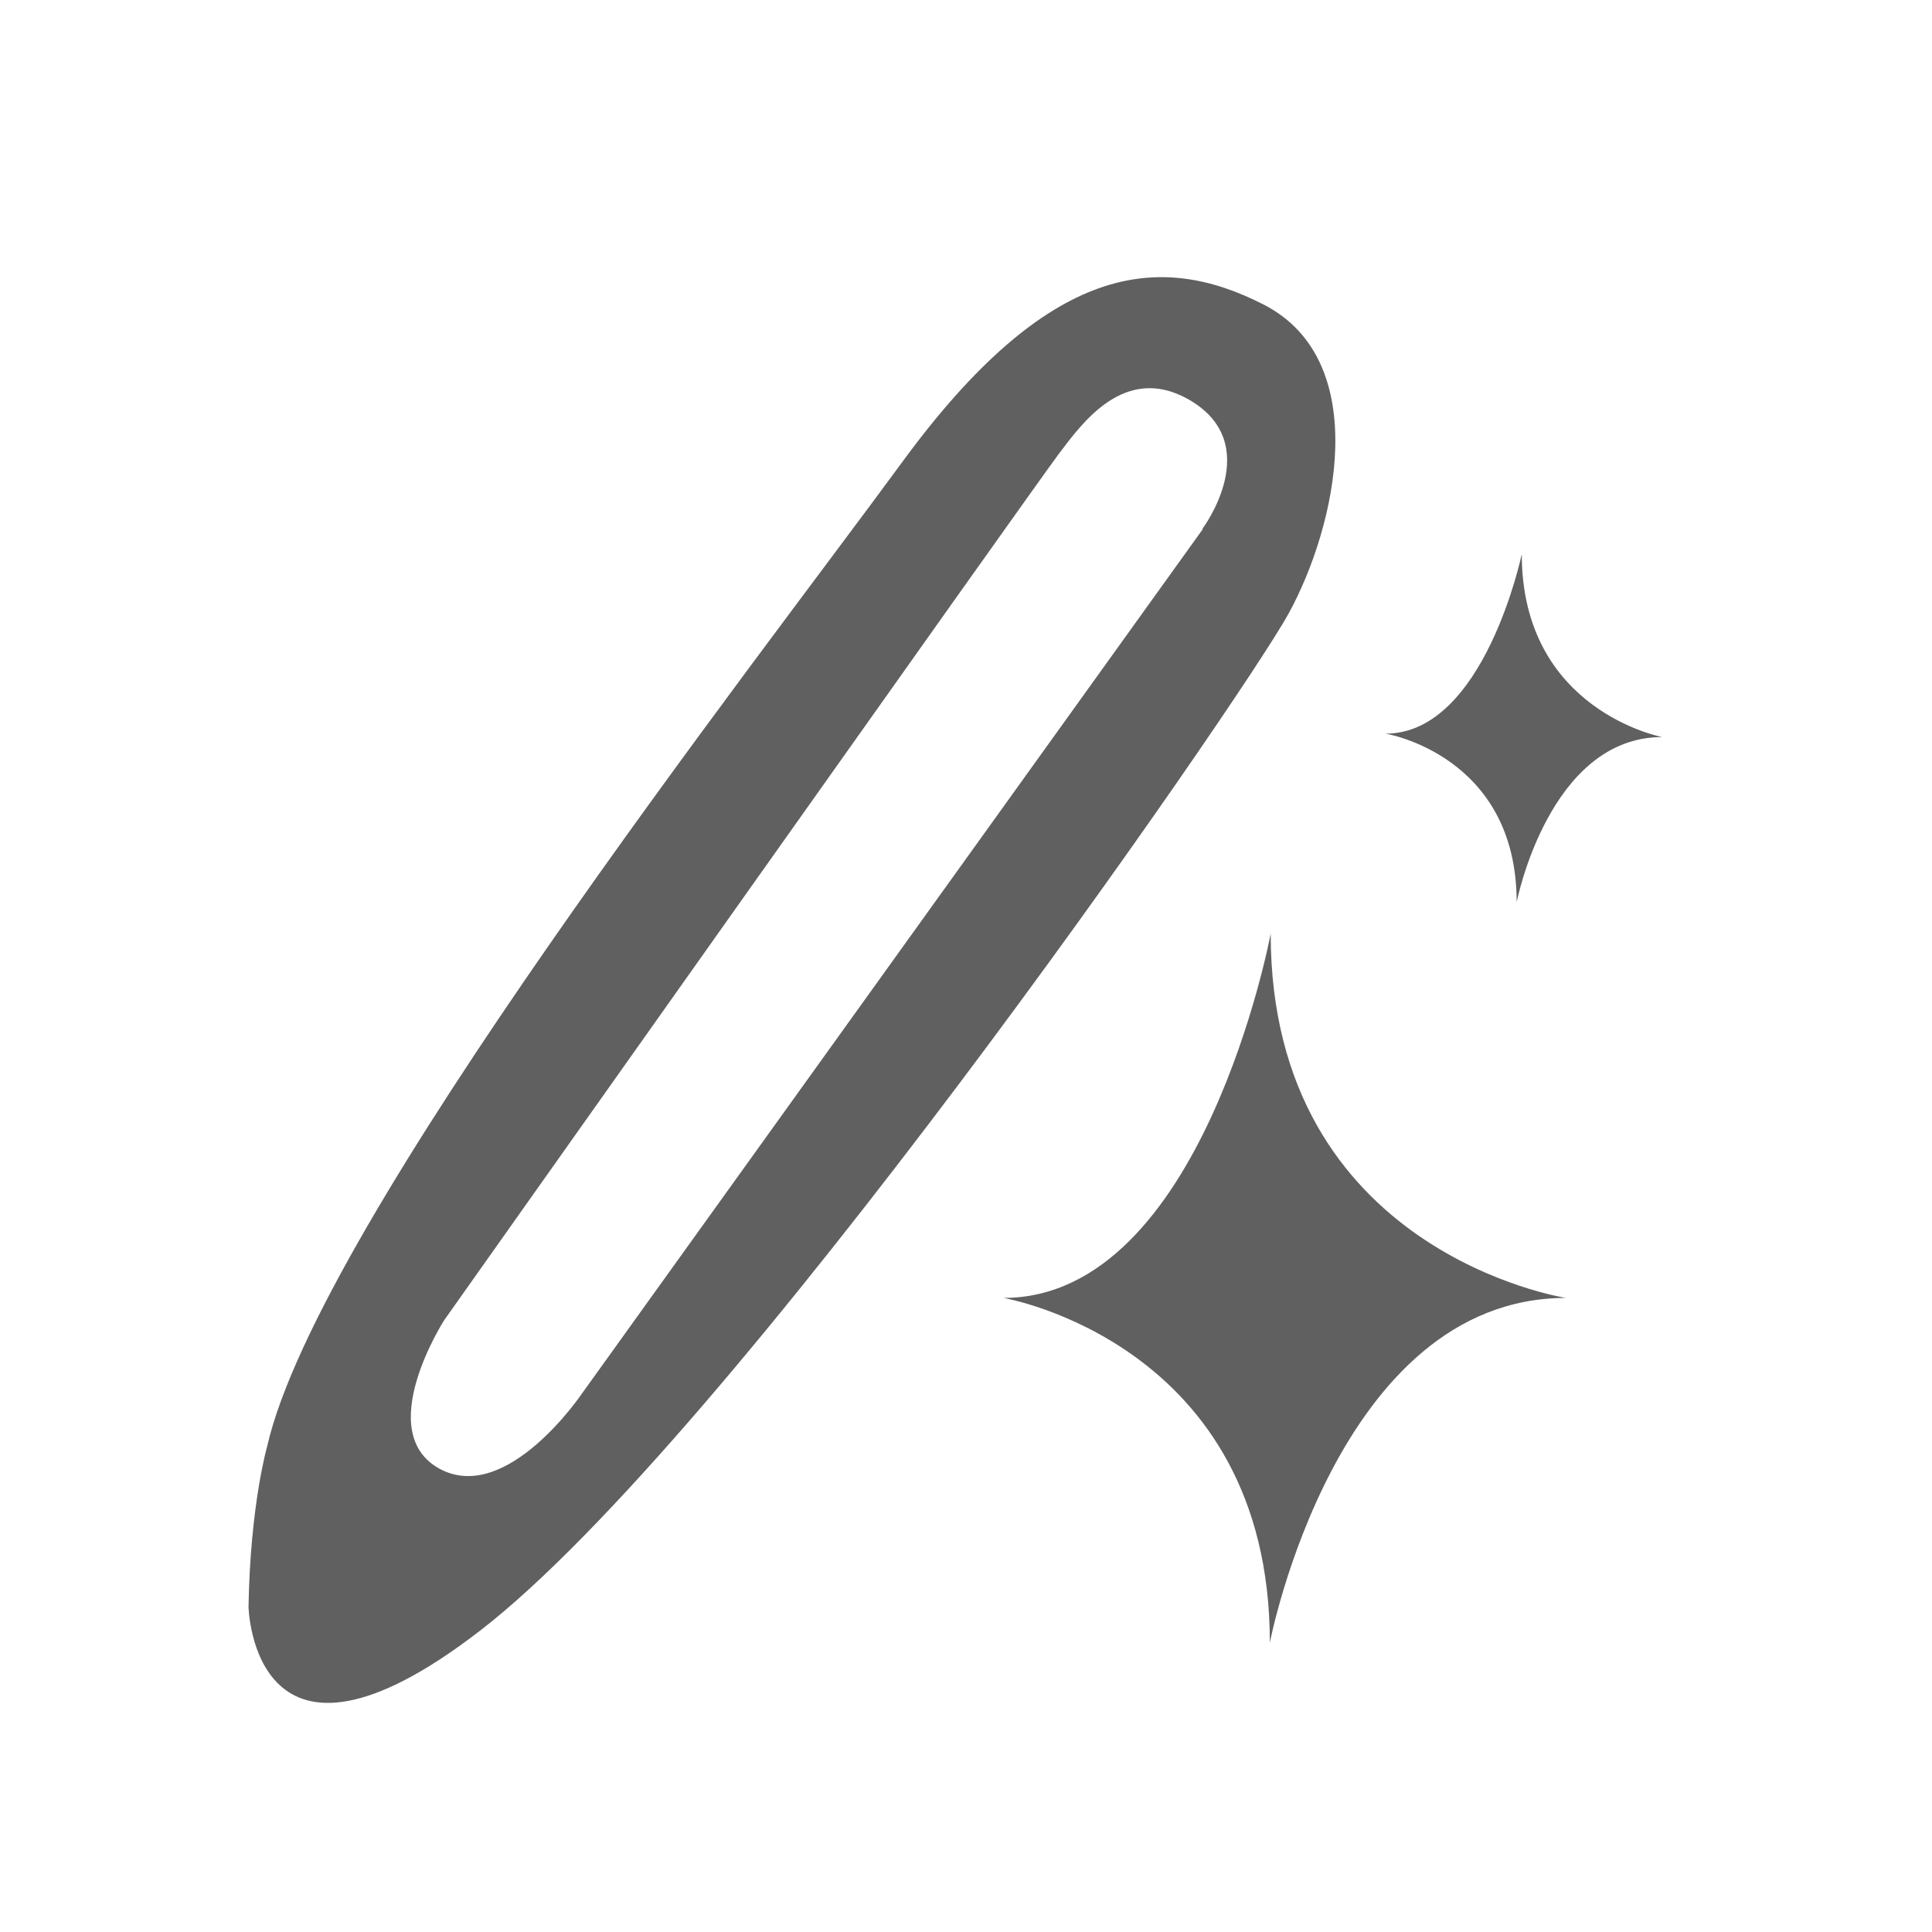
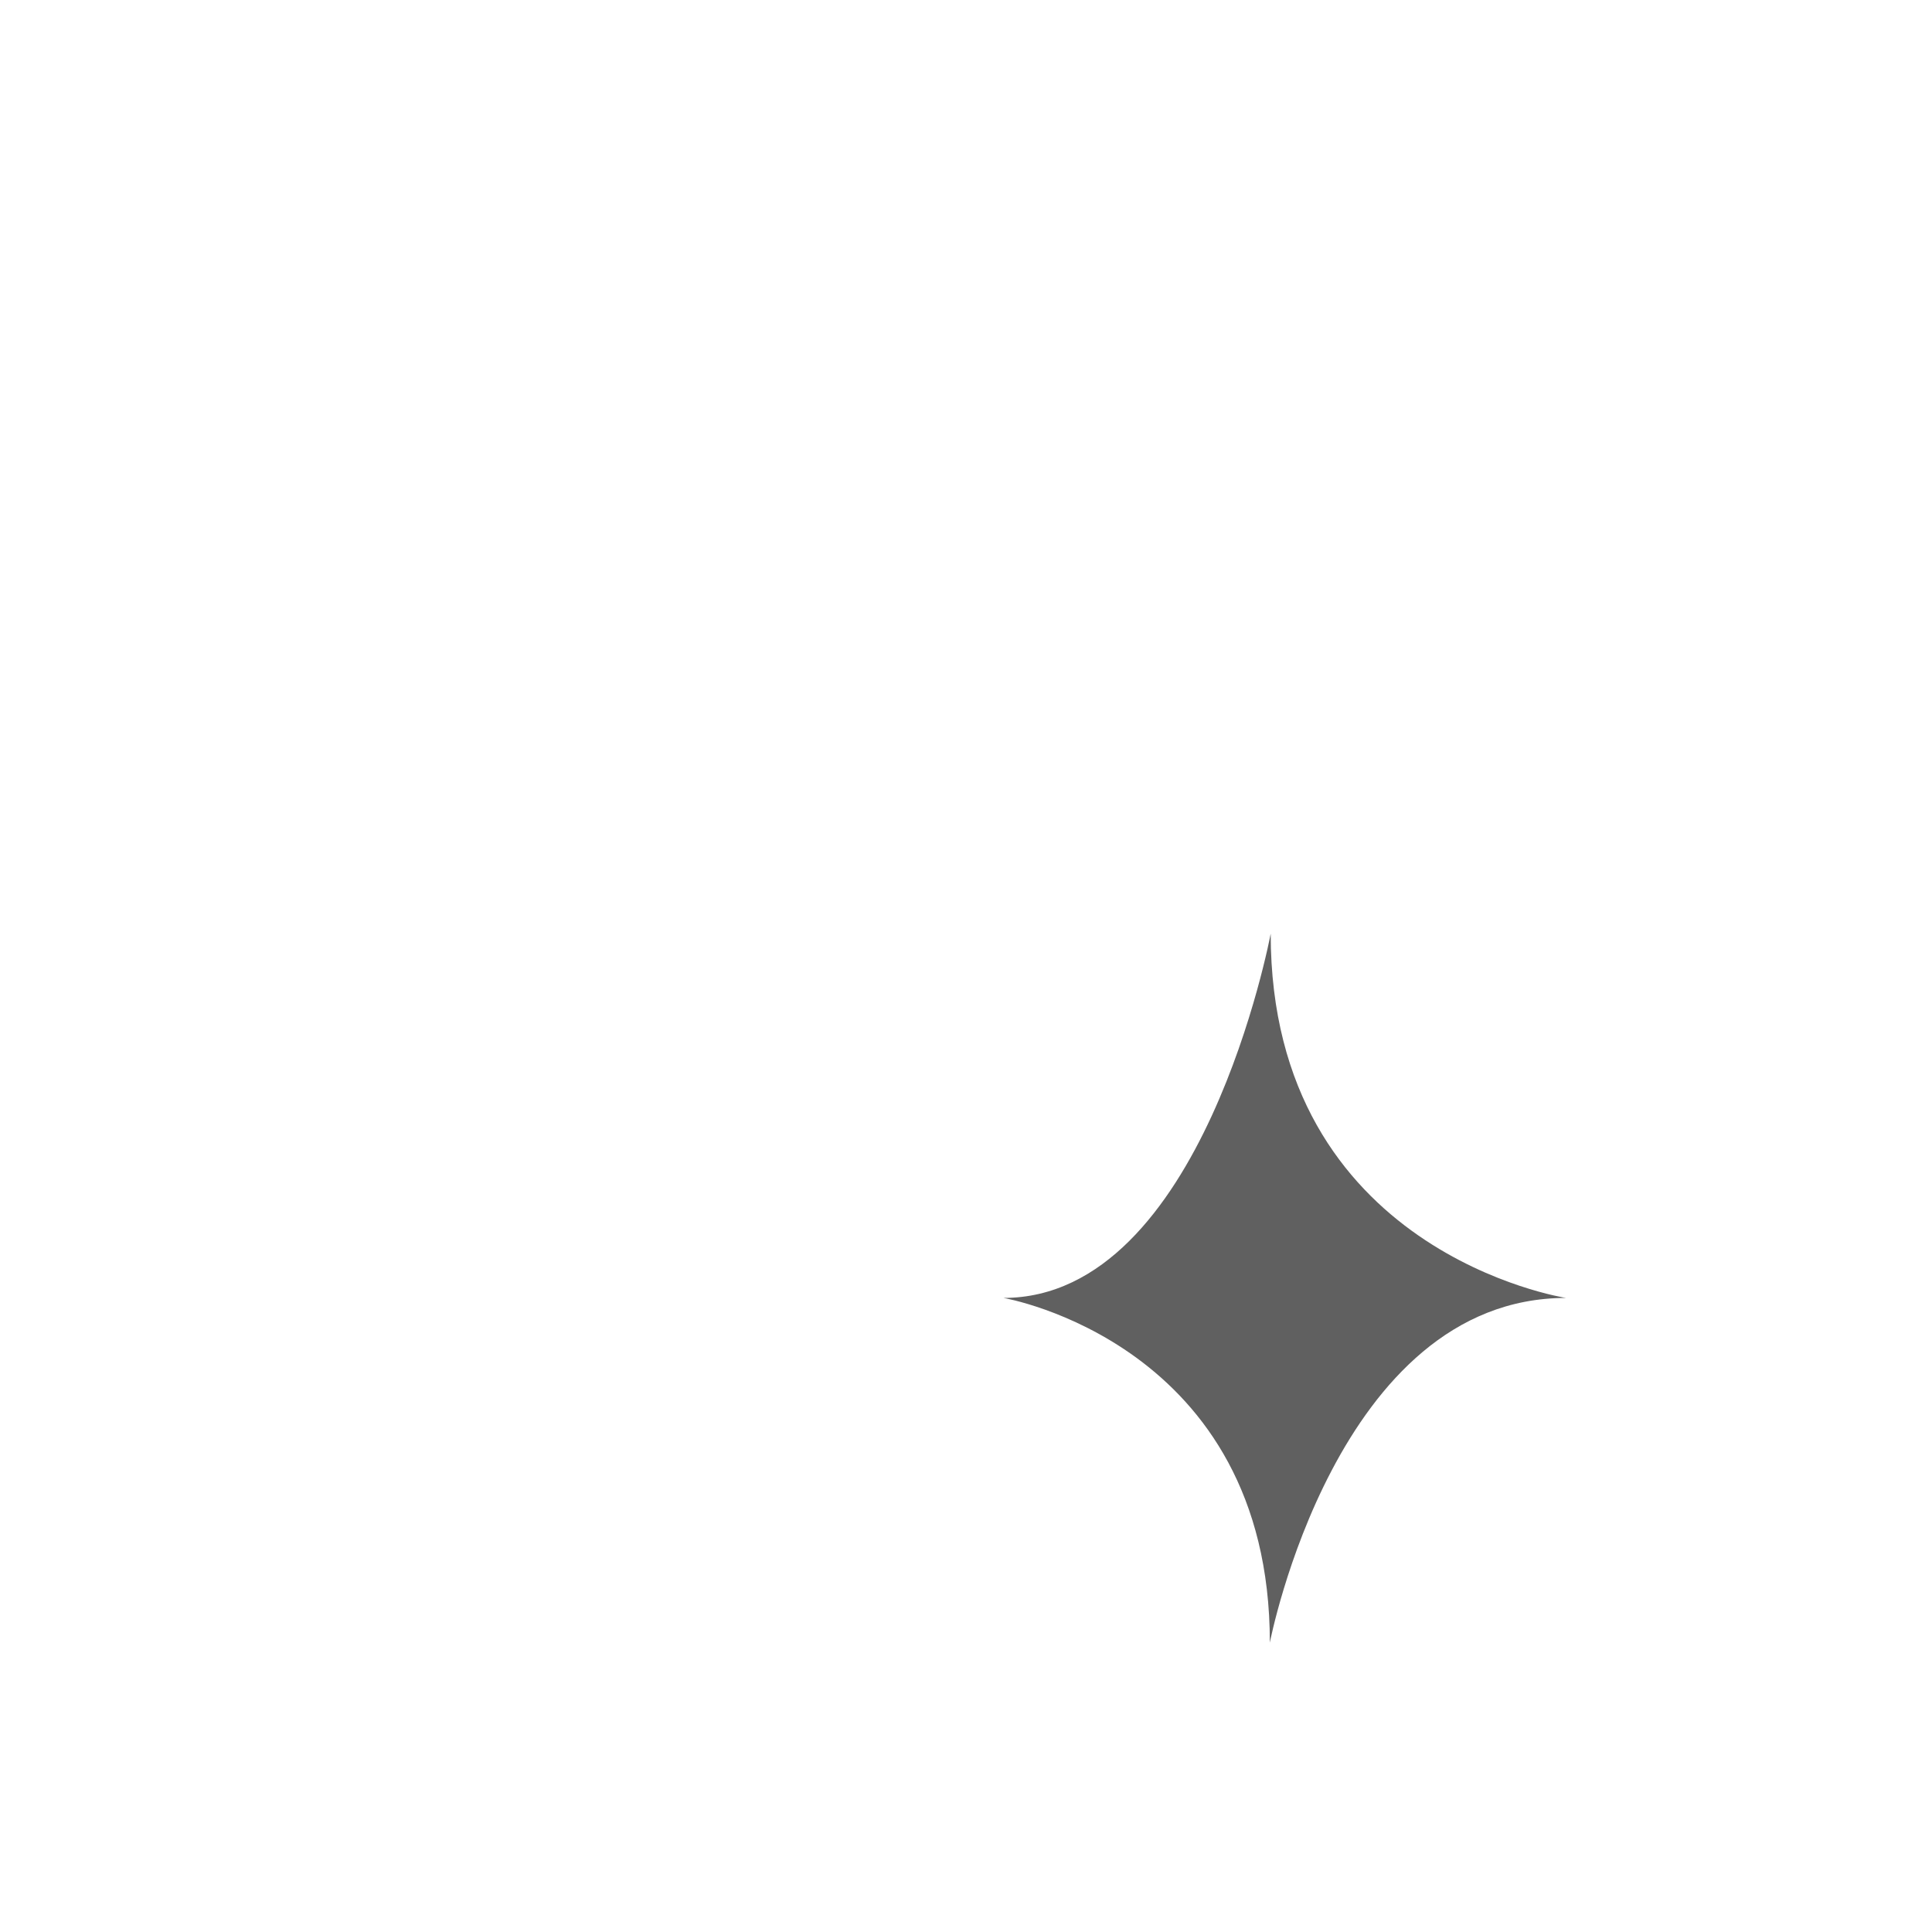
<svg xmlns="http://www.w3.org/2000/svg" id="_图层_1" data-name=" 图层 1" version="1.1" viewBox="0 0 227 227">
  <defs>
    <style>
      .cls-1 {
        fill: #606060;
        stroke-width: 0px;
      }
    </style>
  </defs>
-   <path class="cls-1" d="M148.5,35.8c-12.3-6.3-25.3-5-42.5,18.5S37.4,143.6,31.4,169.9c0,0-2,6.9-2.2,18.9,0,0,.5,23.4,27.2,2.8,29.3-22.6,89.2-109,95-119.5,5.7-10.4,9.9-29.7-2.9-36.3ZM141.3,62.2l-72.9,101.5s-8.8,13.1-16.7,8.9c-8-4.3.5-17.5.5-17.5,0,0,69.7-98.5,72.3-101.9,2.6-3.4,7.6-10.5,15.1-6.3,9.2,5.2,1.7,15.2,1.7,15.2Z" />
  <path class="cls-1" d="M149.3,109.7s-8,42.8-31.4,42.8c0,0,31.3,5.3,31.3,40.5,0,0,7.8-40.5,34.8-40.5,0,0-34.7-5.3-34.7-42.8Z" />
-   <path class="cls-1" d="M178.8,65.1s-4.4,21.1-16,21.1c0,0,15.4,2.5,15.4,19.8,0,0,3.8-19.4,17.1-19.4,0,0-16.5-3.1-16.5-21.5Z" />
</svg>